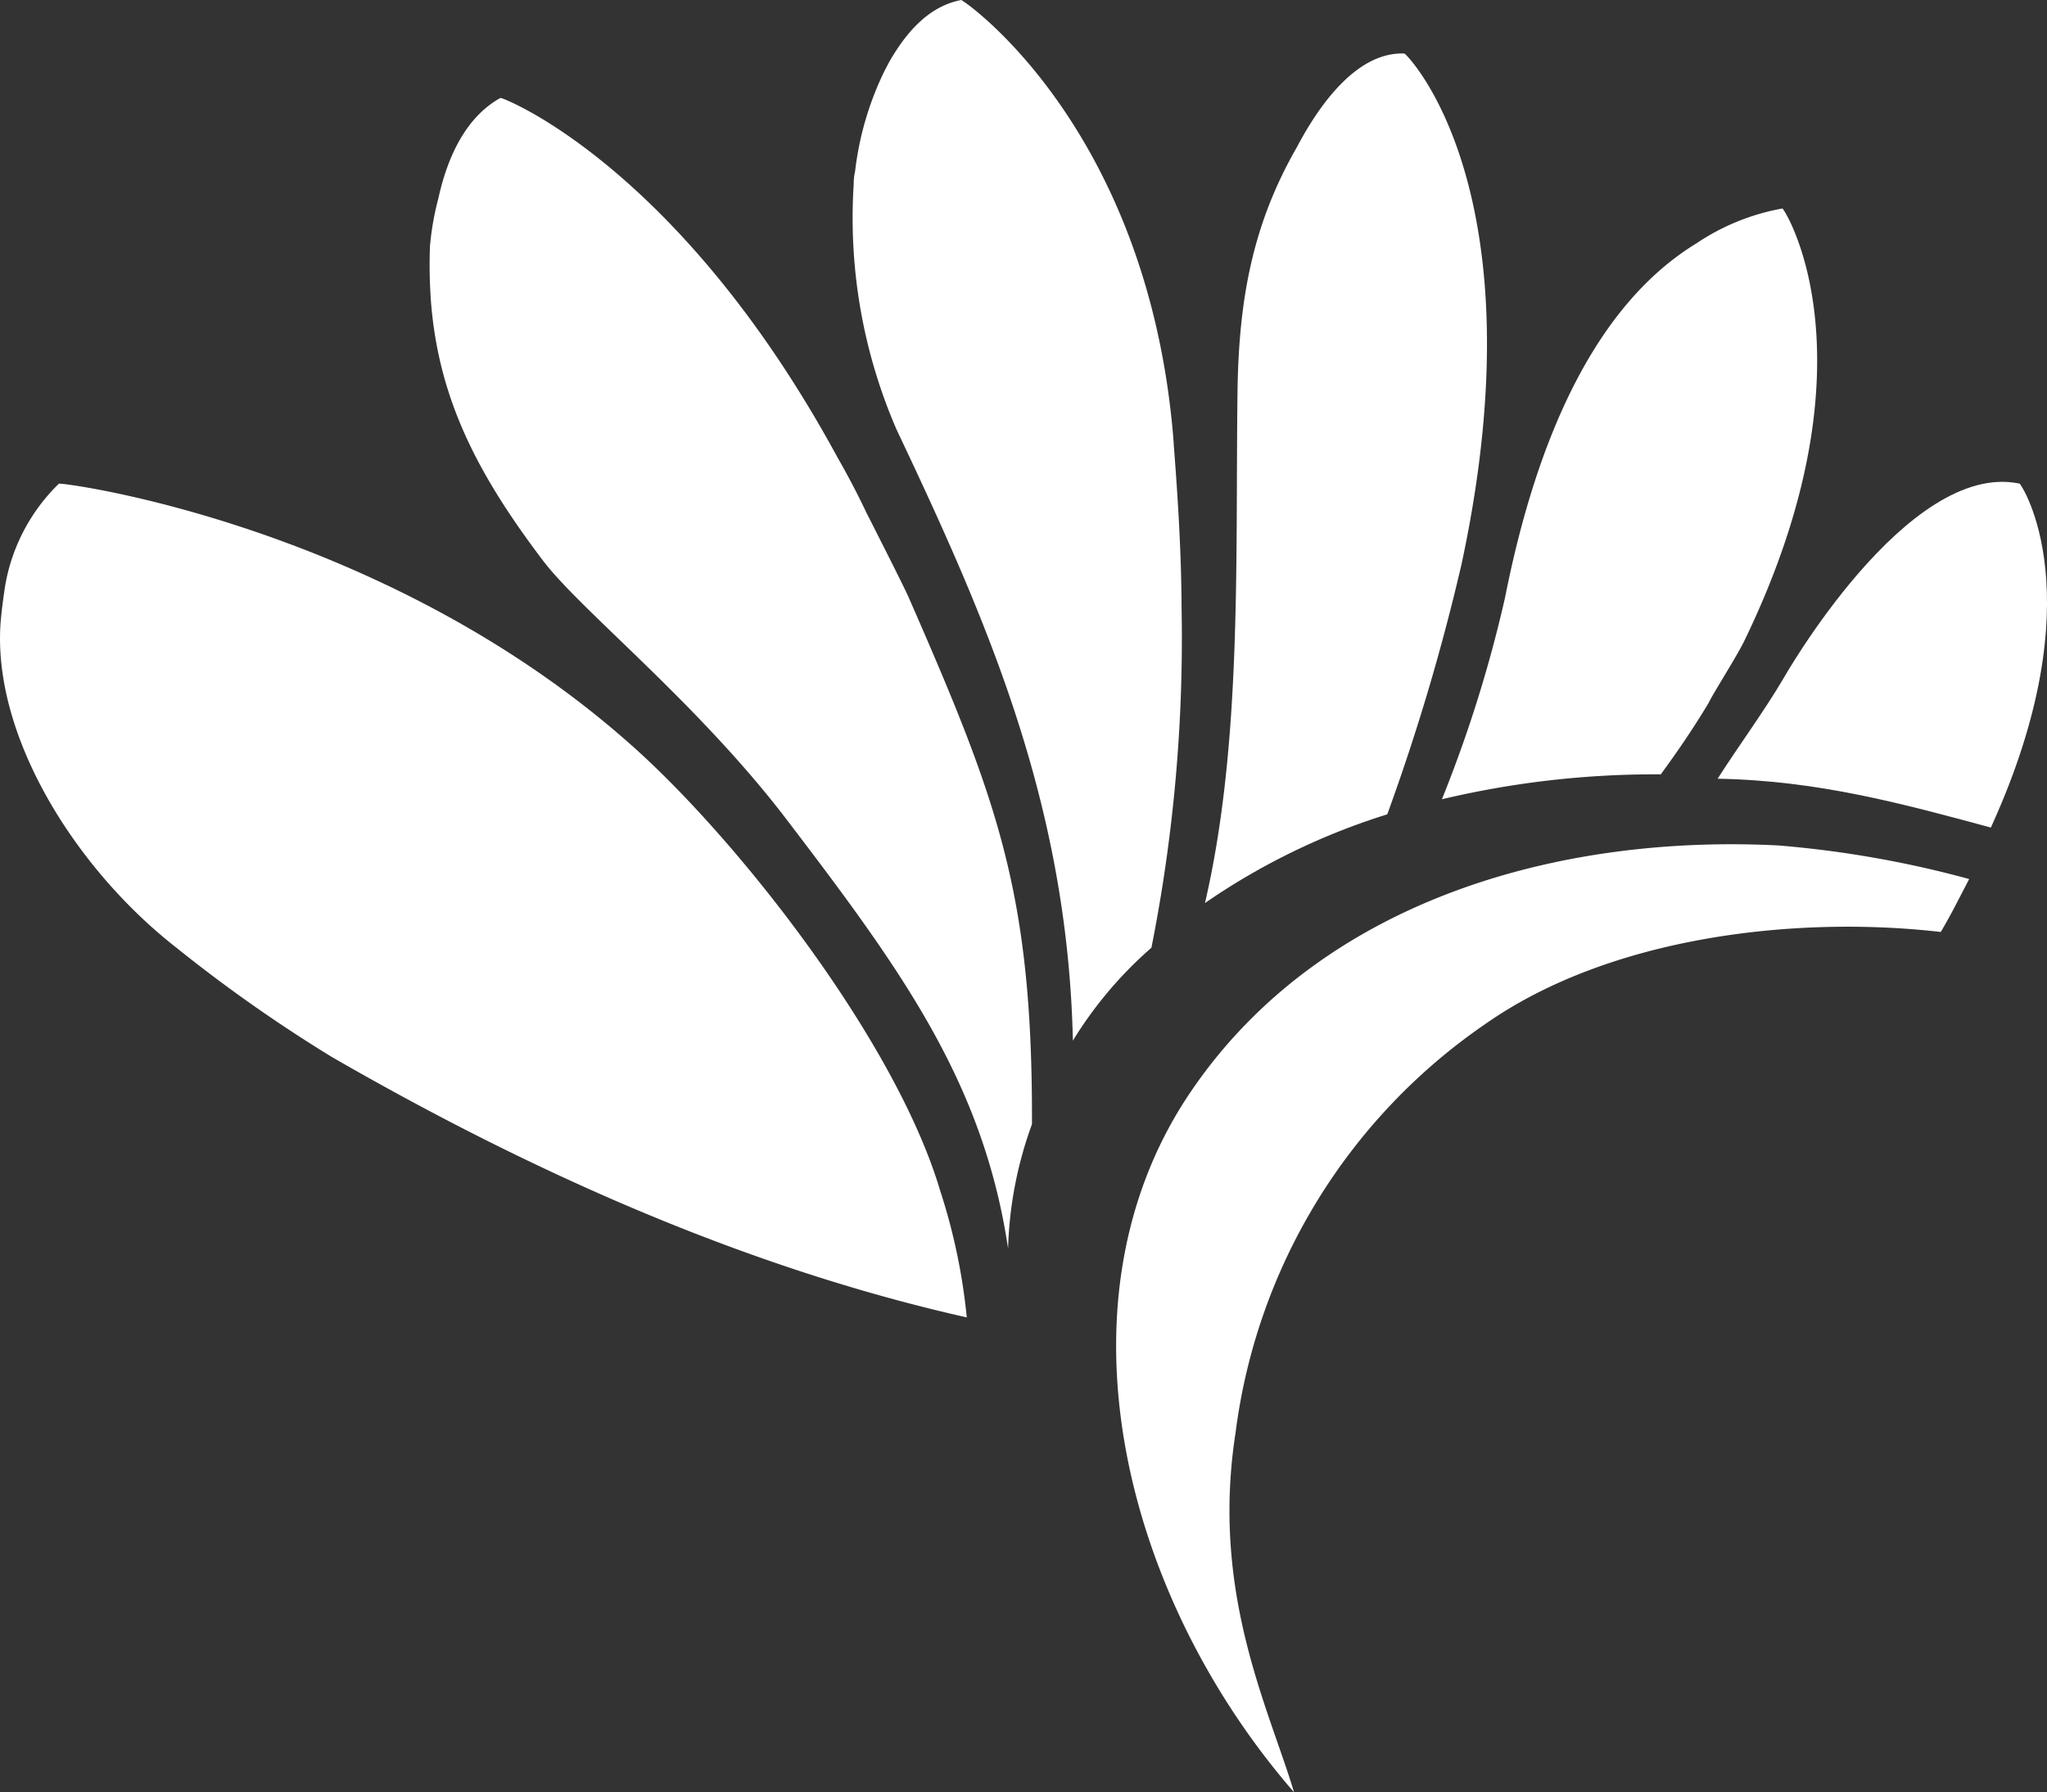
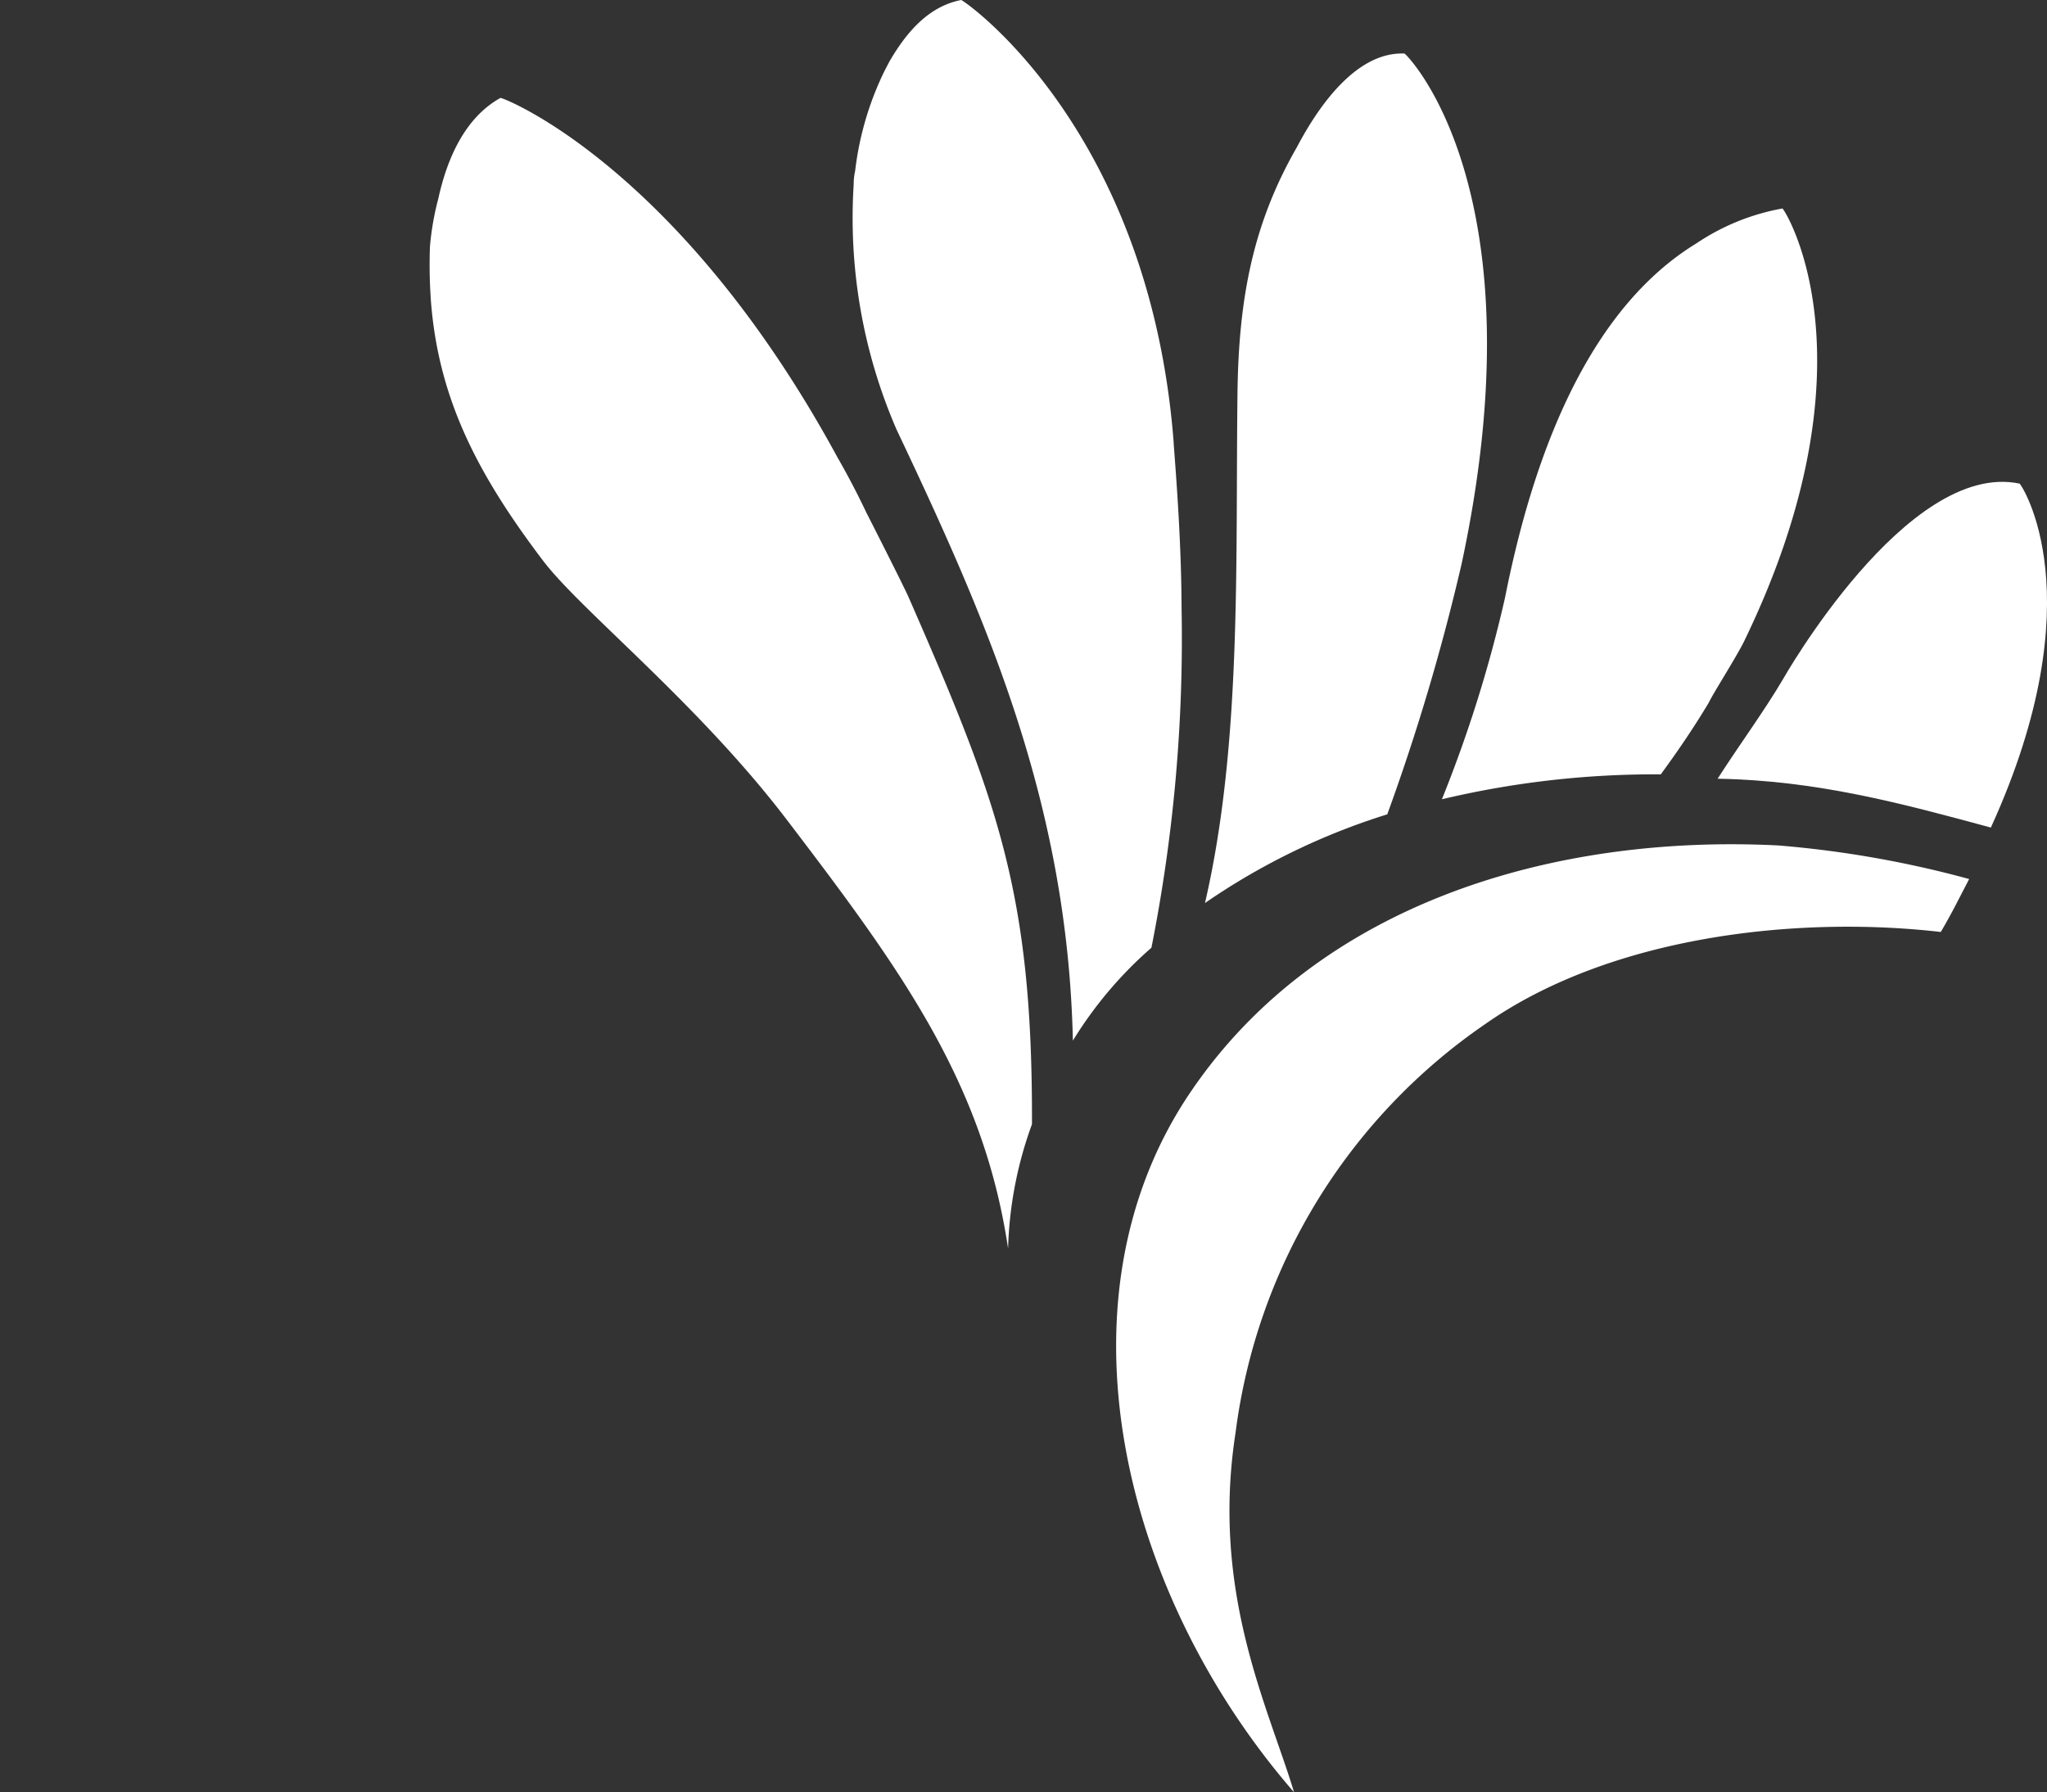
<svg xmlns="http://www.w3.org/2000/svg" id="whiteflower" width="121.171" height="106.118" viewBox="0 0 121.171 106.118">
  <rect x="0" y="0" width="121.171" height="106.118" fill="#333333" stroke="none" />
  <defs>
    <clipPath id="clip-path">
      <rect id="Rectangle_52" data-name="Rectangle 52" width="121.171" height="106.118" fill="#fff" />
    </clipPath>
  </defs>
  <g id="Group_18" data-name="Group 18" clip-path="url(#clip-path)">
    <path id="Path_112" data-name="Path 112" d="M221.206,135.626c-8.621-.992-19.588.282-26.95,5.443a34.649,34.649,0,0,0-14.793,24.2c-1.475,9.479,1.948,16.256,3.463,21.295-10.261-11.818-14.458-29.355-6.032-41.6,7.624-11.124,21.531-15.129,34.7-14.46a62.032,62.032,0,0,1,11.293,1.988l-.808,1.56c-.466.895-.87,1.571-.87,1.571" transform="translate(-106.324 -80.448)" fill="#fff" />
    <path id="Path_113" data-name="Path 113" d="M92.267,39.78c.051.1,2.135,4.2,2.439,4.889,5.288,12.088,7.353,17.513,7.31,31.217a23.258,23.258,0,0,0-1.414,7.358C99.13,73.371,94.231,66.682,87.457,57.8,82.2,50.92,75.308,45.466,73.075,42.522c-3.948-5.208-6.228-9.693-6.647-15.5l-.016-.289c-.055-.9-.067-1.839-.032-2.813a16.451,16.451,0,0,1,.494-2.831c.515-2.36,1.569-4.792,3.678-5.965.1-.055,10.566,3.992,19.961,21.3.644,1.121,1.228,2.247,1.753,3.362" transform="translate(-40.929 -9.326)" fill="#fff" />
    <path id="Path_114" data-name="Path 114" d="M281.466,94.9c-5.314-1.44-10.305-2.79-16.172-2.891,1.276-1.992,2.771-4.024,3.858-5.872,0,0,7.347-13,14.019-11.6.081.016,4.548,6.67-1.7,20.359Z" transform="translate(-163.621 -45.904)" fill="#fff" />
    <path id="Path_115" data-name="Path 115" d="M238.492,61.491c-.865,1.446-1.816,2.843-2.825,4.22a54.556,54.556,0,0,0-12.956,1.474,78.109,78.109,0,0,0,3.737-11.938c1.924-9.731,5.482-17.4,11.325-20.972a13.327,13.327,0,0,1,5.094-2.067c.1-.016,5.82,8.948-2.265,25.619-.441.907-1.835,3.083-2.109,3.664" transform="translate(-137.358 -19.864)" fill="#fff" />
    <path id="Path_116" data-name="Path 116" d="M196.909,53.31a39.887,39.887,0,0,0-10.792,5.252c2.194-9.458,1.8-20.224,1.925-30.225.071-5.561.911-10,3.519-14.532,1.251-2.377,3.5-5.658,6.364-5.538.1,0,8.136,8.039,3.383,30.215a127.449,127.449,0,0,1-4.4,14.829" transform="translate(-114.789 -5.097)" fill="#fff" />
    <path id="Path_117" data-name="Path 117" d="M150.638,26.235c.164,2.162.455,5.937.469,9.741a93.894,93.894,0,0,1-1.784,20.135,23.759,23.759,0,0,0-4.649,5.5c-.316-14.146-5.164-25.037-10.445-36.194A31.466,31.466,0,0,1,131.7,10.9a3.286,3.286,0,0,1,.083-.766,18.334,18.334,0,0,1,1.747-5.948l.272-.521c1.089-1.892,2.42-3.307,4.259-3.664.11-.021,11.156,7.554,12.582,26.235" transform="translate(-81.165 0)" fill="#fff" />
-     <path id="Path_118" data-name="Path 118" d="M55.641,116.54a35.391,35.391,0,0,1,1.587,7.54c-13.154-2.96-25.838-8.646-37.553-15.4a87.861,87.861,0,0,1-9.236-6.491C4.608,97.637-.251,90,.011,83.362c.042-1.05.307-2.677.307-2.677a11.04,11.04,0,0,1,3.168-5.967c.1-.1,19.417,2.4,34.184,15.746,6.3,5.7,15.376,17.37,17.972,26.076" transform="translate(0 -46.081)" fill="#fff" />
  </g>
</svg>